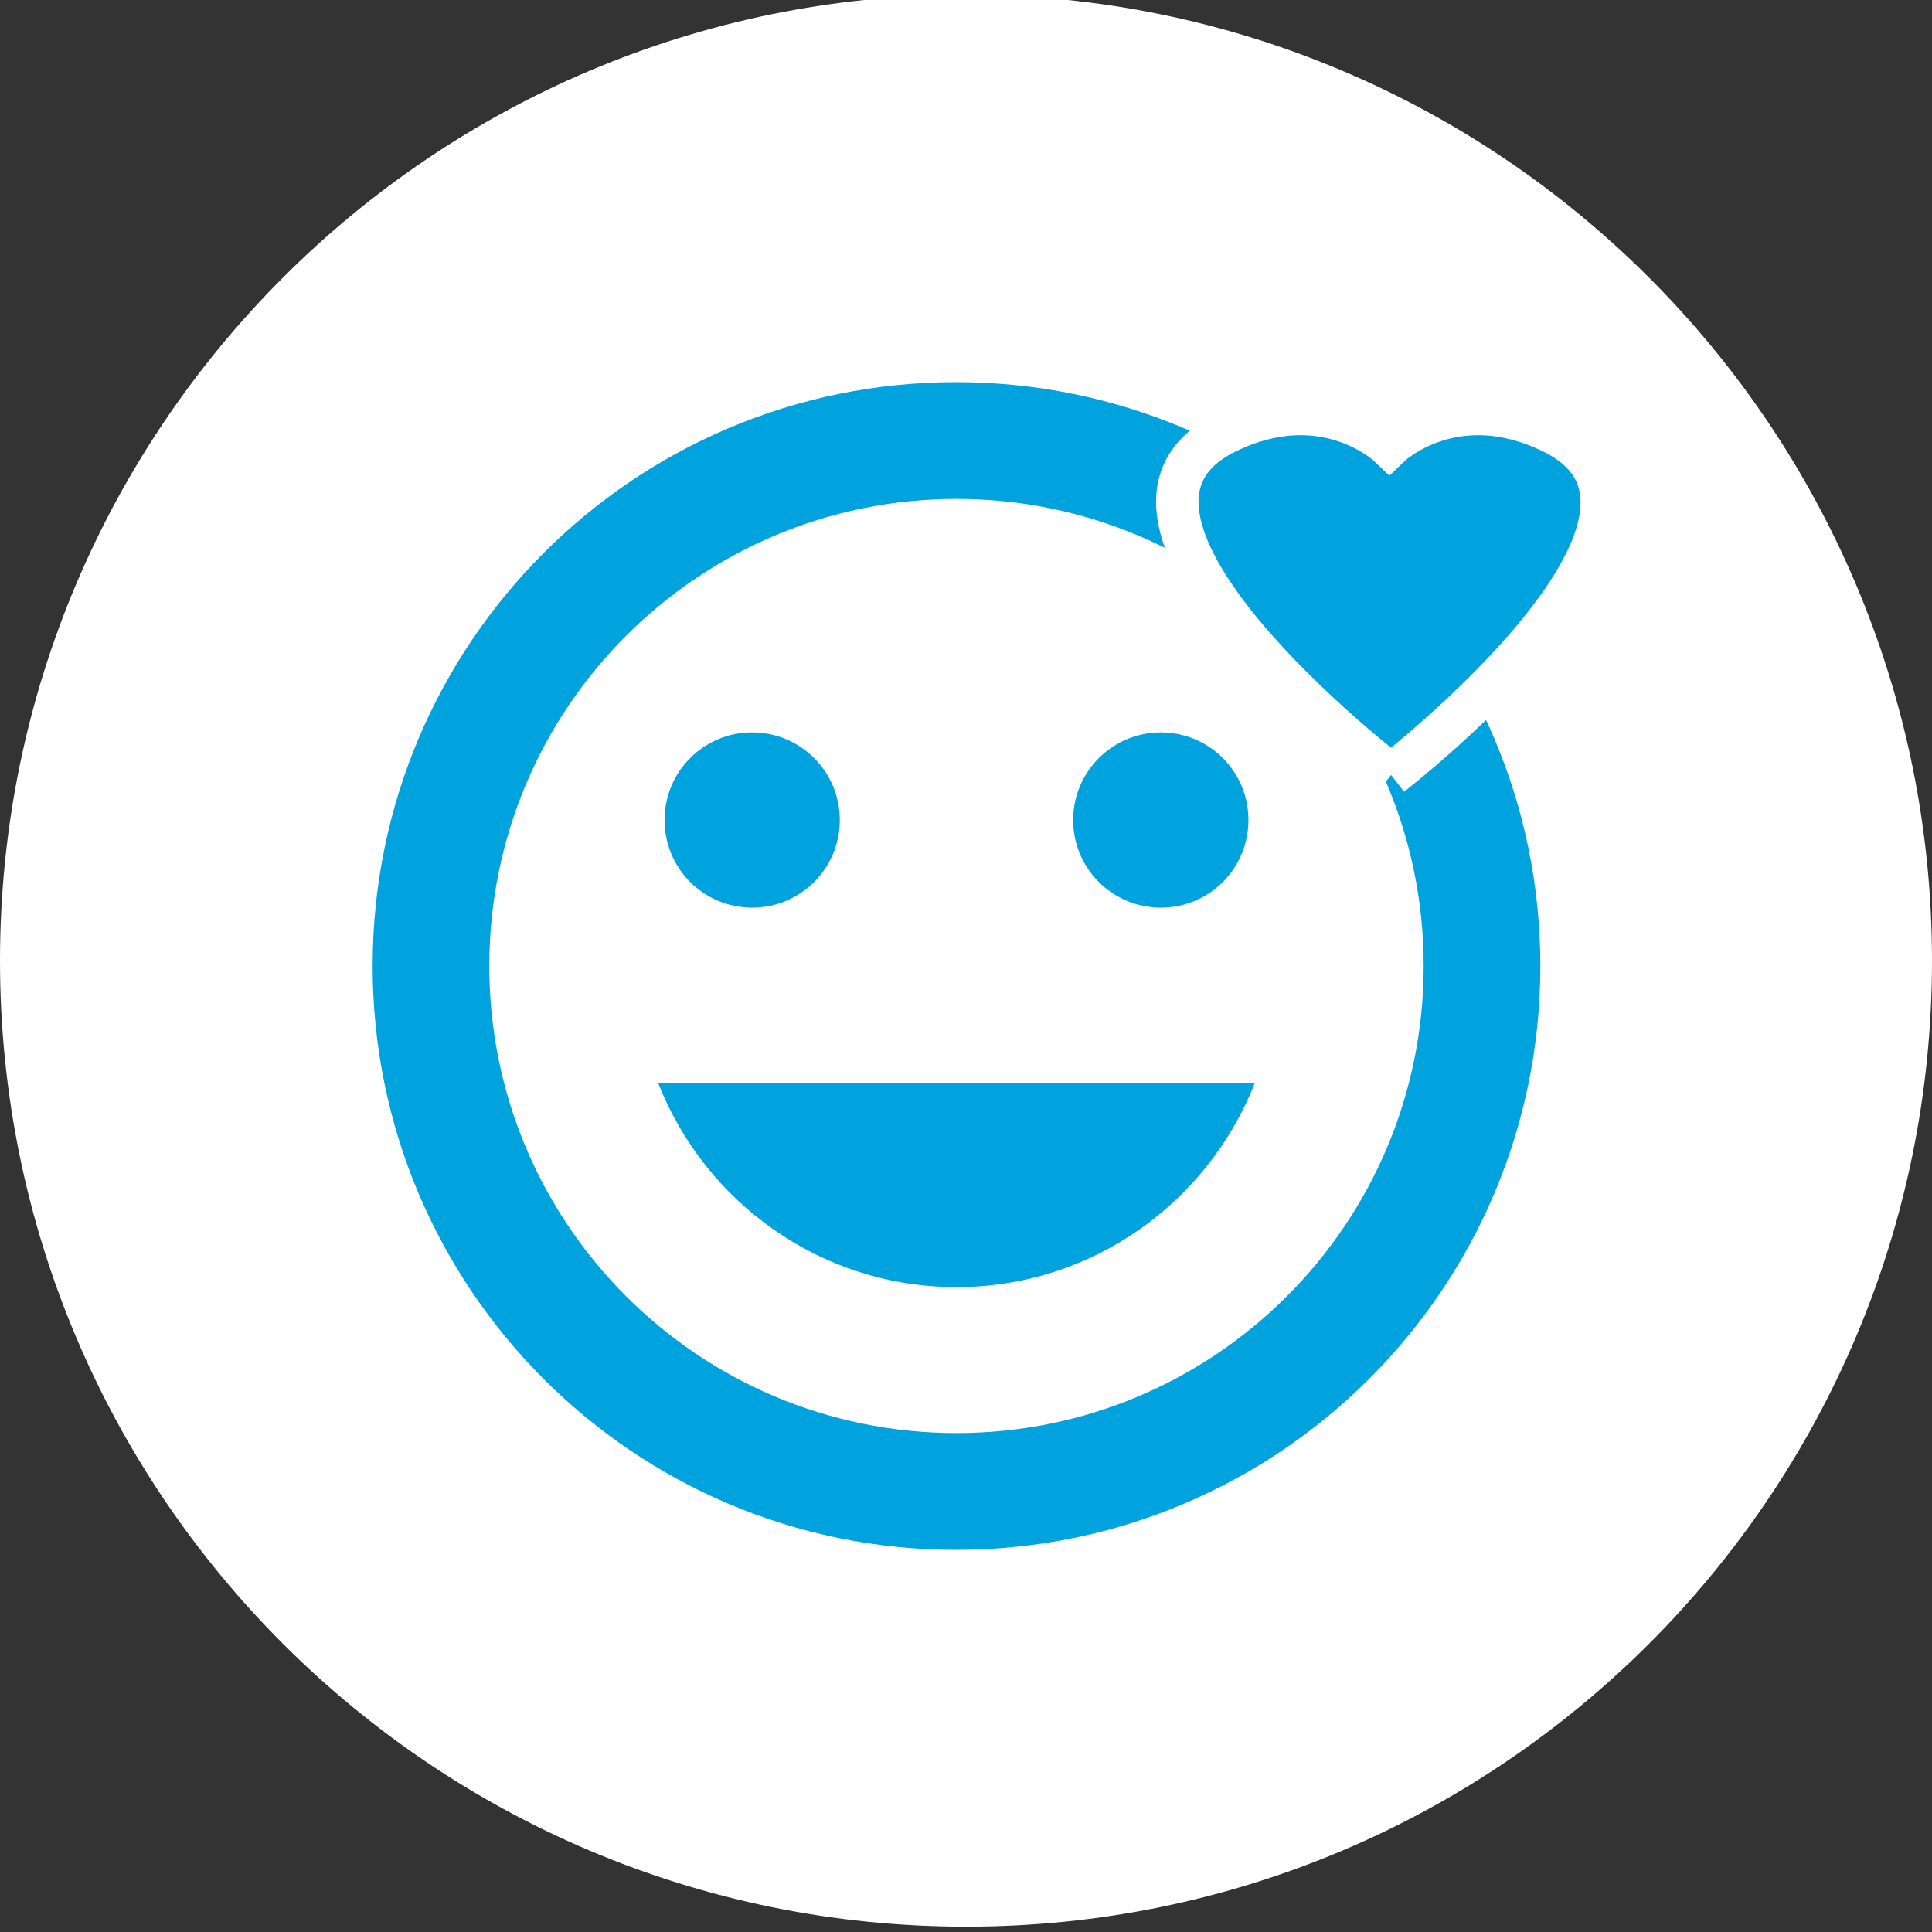
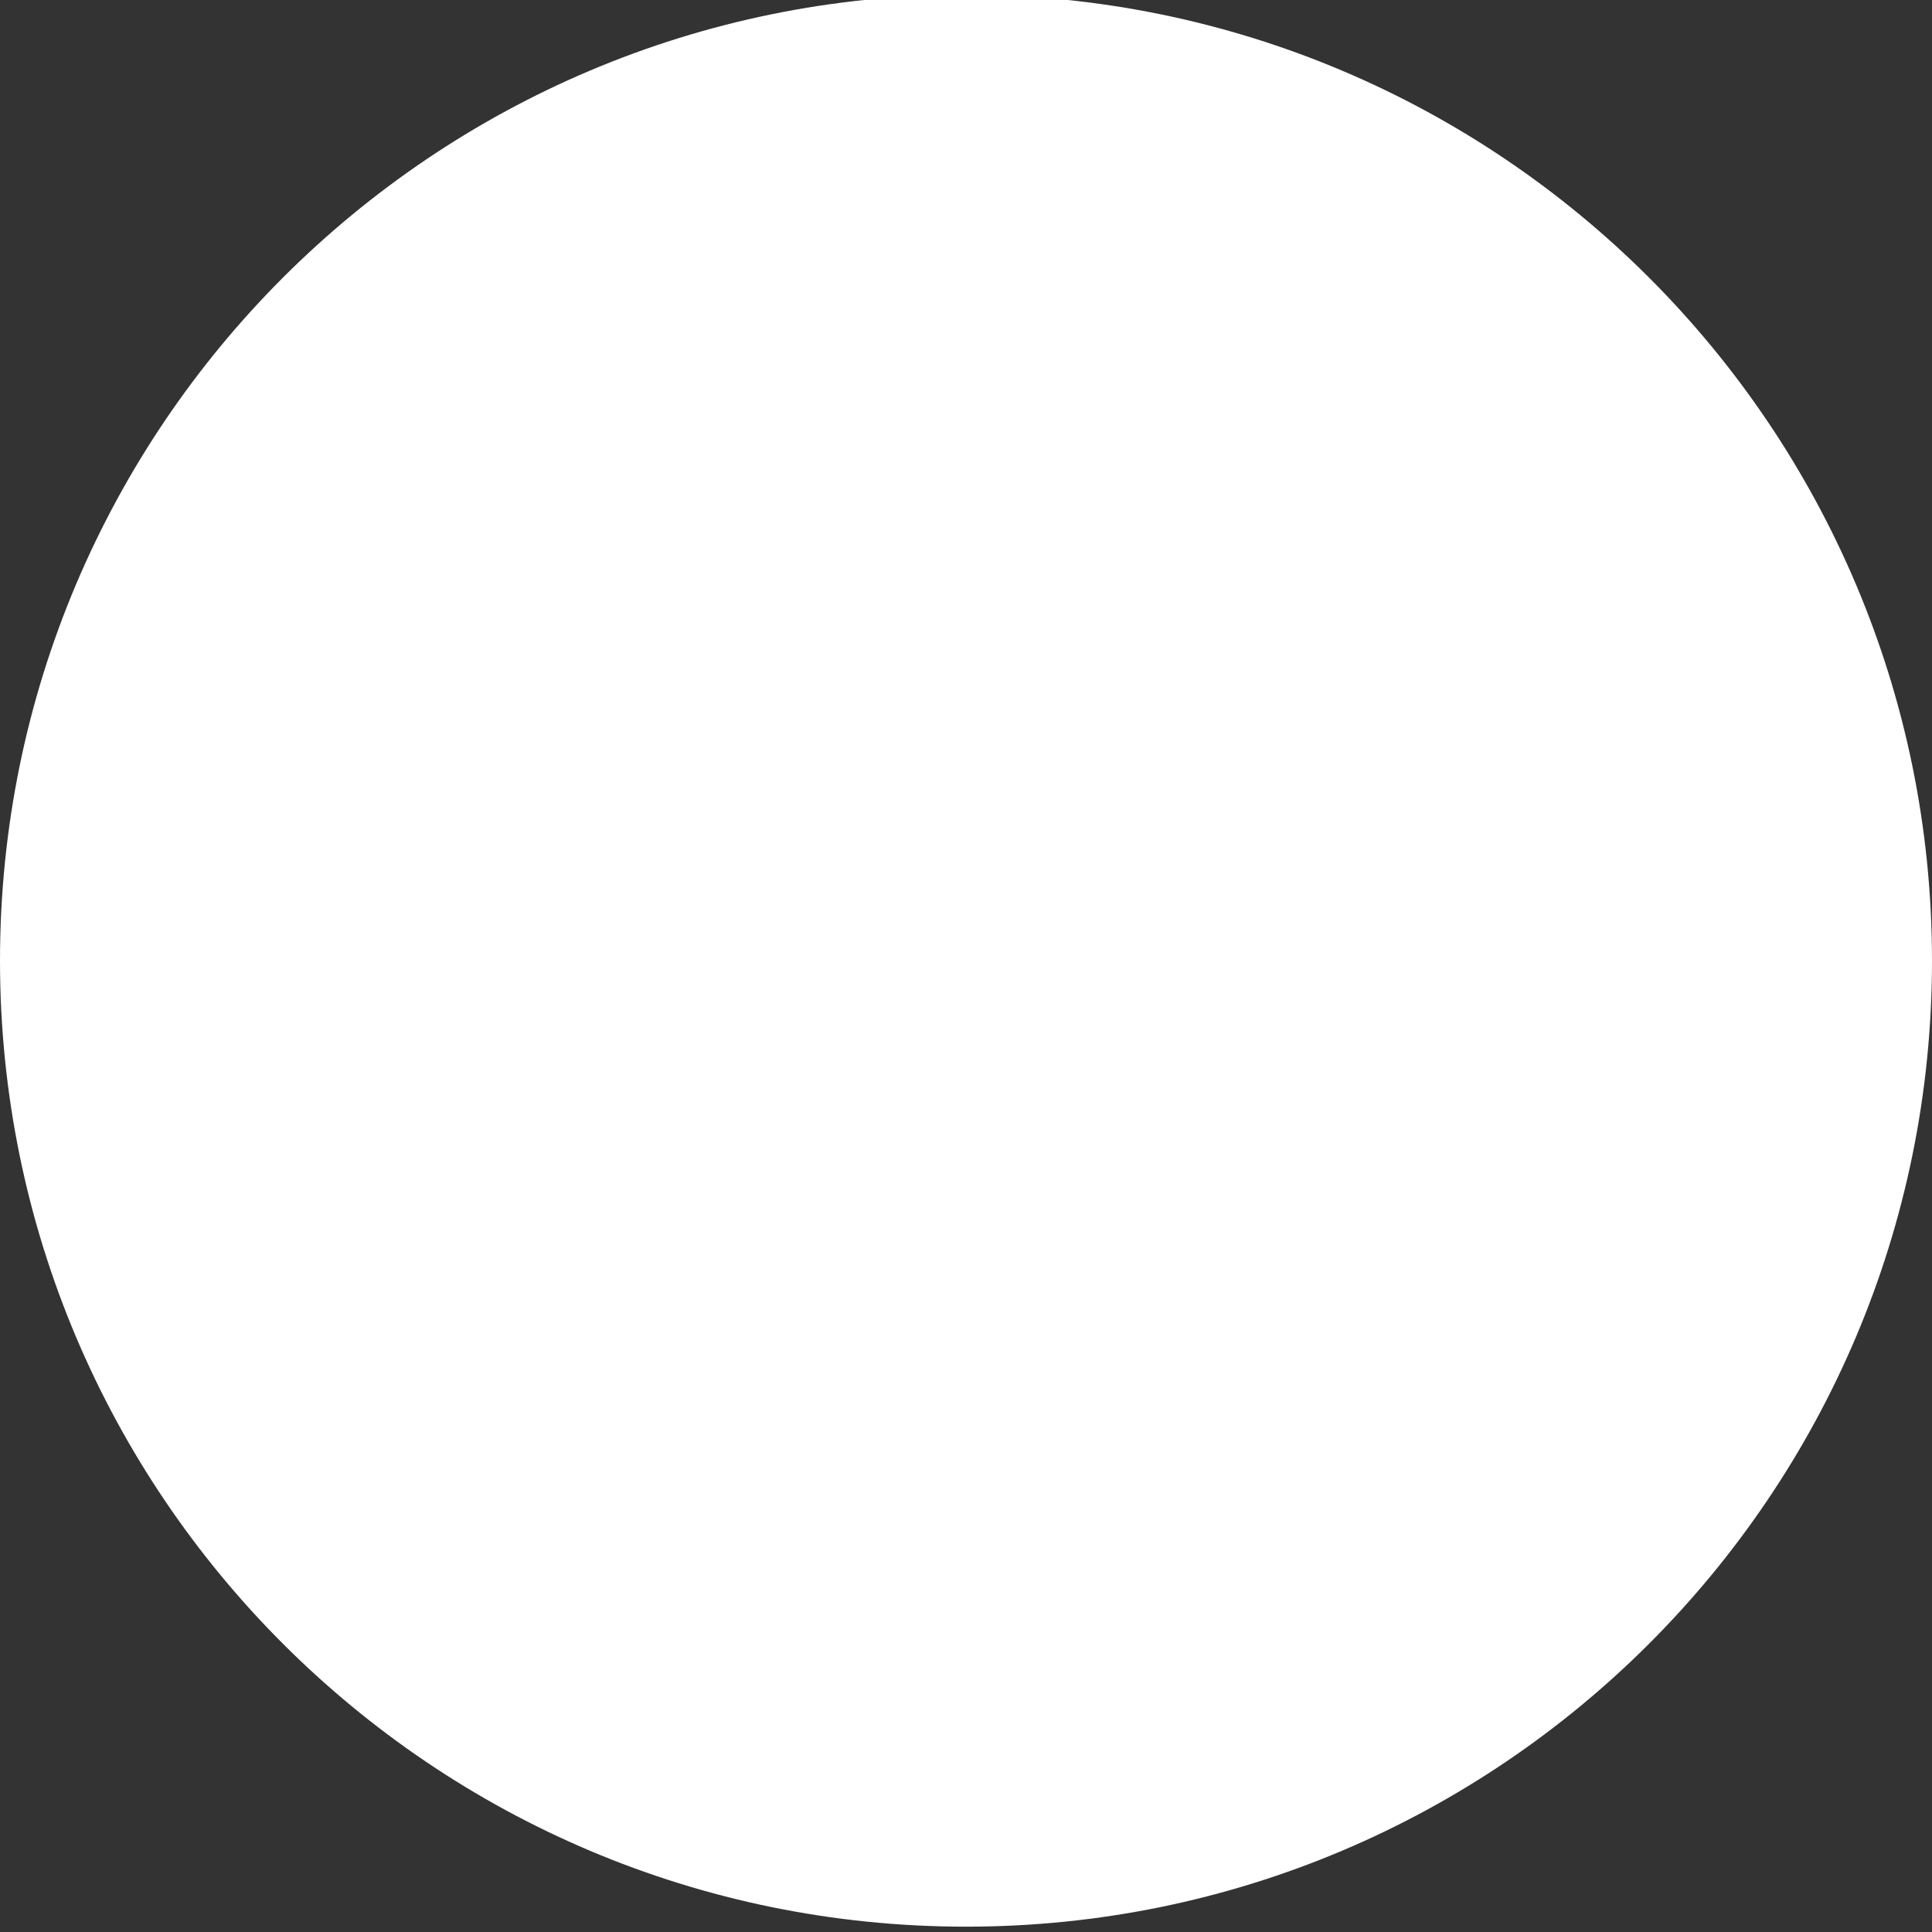
<svg xmlns="http://www.w3.org/2000/svg" version="1.1" id="Layer_1" x="0px" y="0px" width="91px" height="90.999px" viewBox="0 0 91 90.999" enable-background="new 0 0 91 90.999" xml:space="preserve">
  <rect x="0" y="0" width="91" height="90.999" fill="#333333" stroke="none" />
  <path fill-rule="evenodd" clip-rule="evenodd" fill="#FFFFFF" d="M45.5-0.25c25.129,0,45.5,20.37,45.5,45.5  c0,25.128-20.371,45.499-45.5,45.499S0,70.378,0,45.25C0,20.12,20.371-0.25,45.5-0.25z" />
  <g>
-     <path fill="#00A3DE" d="M45.029,18c-15.182,0-27.477,12.32-27.477,27.5c0,15.178,12.295,27.5,27.477,27.5   c15.206,0,27.524-12.322,27.524-27.5C72.553,30.32,60.234,18,45.029,18z M45.052,67.5c-12.152,0-22.005-9.842-22.005-22   c0-12.156,9.853-22,22.005-22c12.153,0,22.004,9.844,22.004,22C67.057,57.658,57.205,67.5,45.052,67.5z M54.676,42.752   c2.287,0,4.127-1.844,4.127-4.127c0-2.281-1.84-4.127-4.127-4.127c-2.279,0-4.129,1.846-4.129,4.127   C50.547,40.908,52.396,42.752,54.676,42.752z M35.429,42.752c2.278,0,4.127-1.844,4.127-4.127c0-2.281-1.849-4.127-4.127-4.127   c-2.287,0-4.127,1.846-4.127,4.127C31.302,40.908,33.142,42.752,35.429,42.752z M45.052,60.625c6.405,0,11.858-4.012,14.055-9.623   h-28.11C33.195,56.613,38.647,60.625,45.052,60.625z" />
-     <path fill-rule="evenodd" clip-rule="evenodd" fill="#00A3DE" stroke="#FFFFFF" stroke-width="2" stroke-miterlimit="10" d="   M65.521,36.501c0,0-15.854-12.152-7.773-16.126c4.66-2.293,7.693,0.641,7.693,0.641s3.035-2.934,7.695-0.641   C81.215,24.349,65.521,36.501,65.521,36.501" />
-   </g>
+     </g>
  <g>
</g>
  <g>
</g>
  <g>
</g>
  <g>
</g>
  <g>
</g>
  <g>
</g>
  <g>
</g>
  <g>
</g>
  <g>
</g>
  <g>
</g>
  <g>
</g>
  <g>
</g>
  <g>
</g>
  <g>
</g>
  <g>
</g>
</svg>